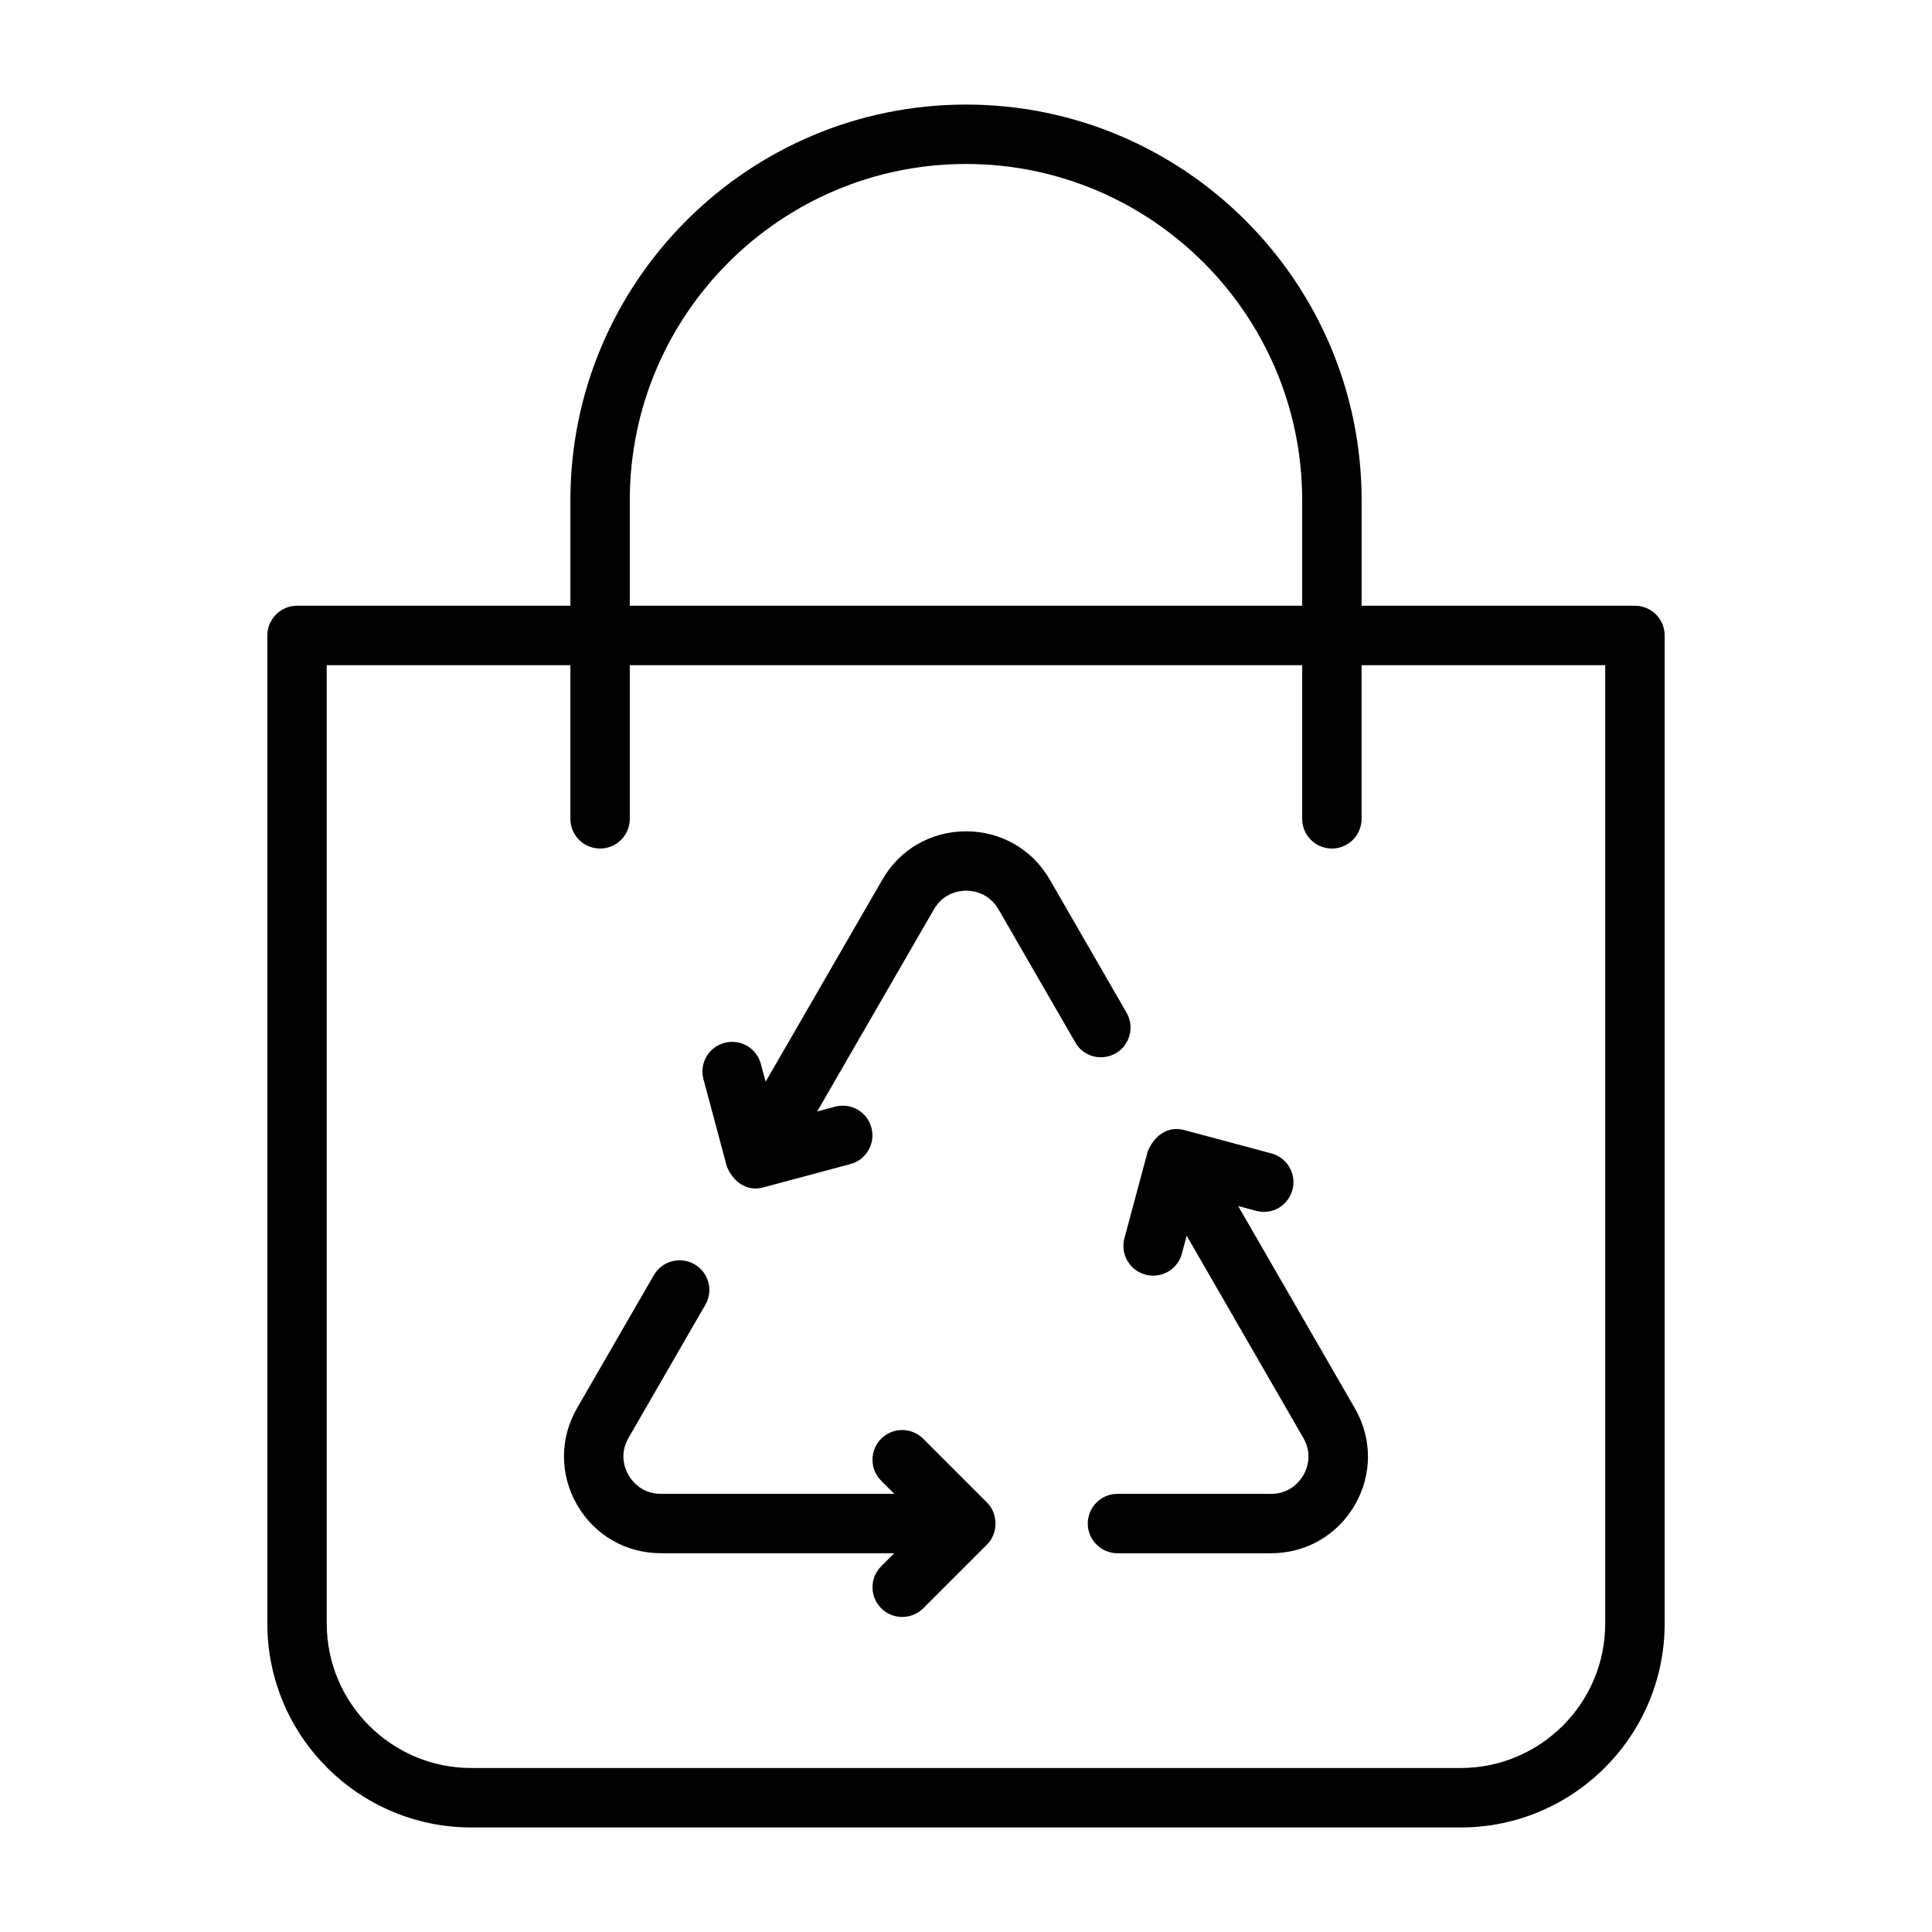
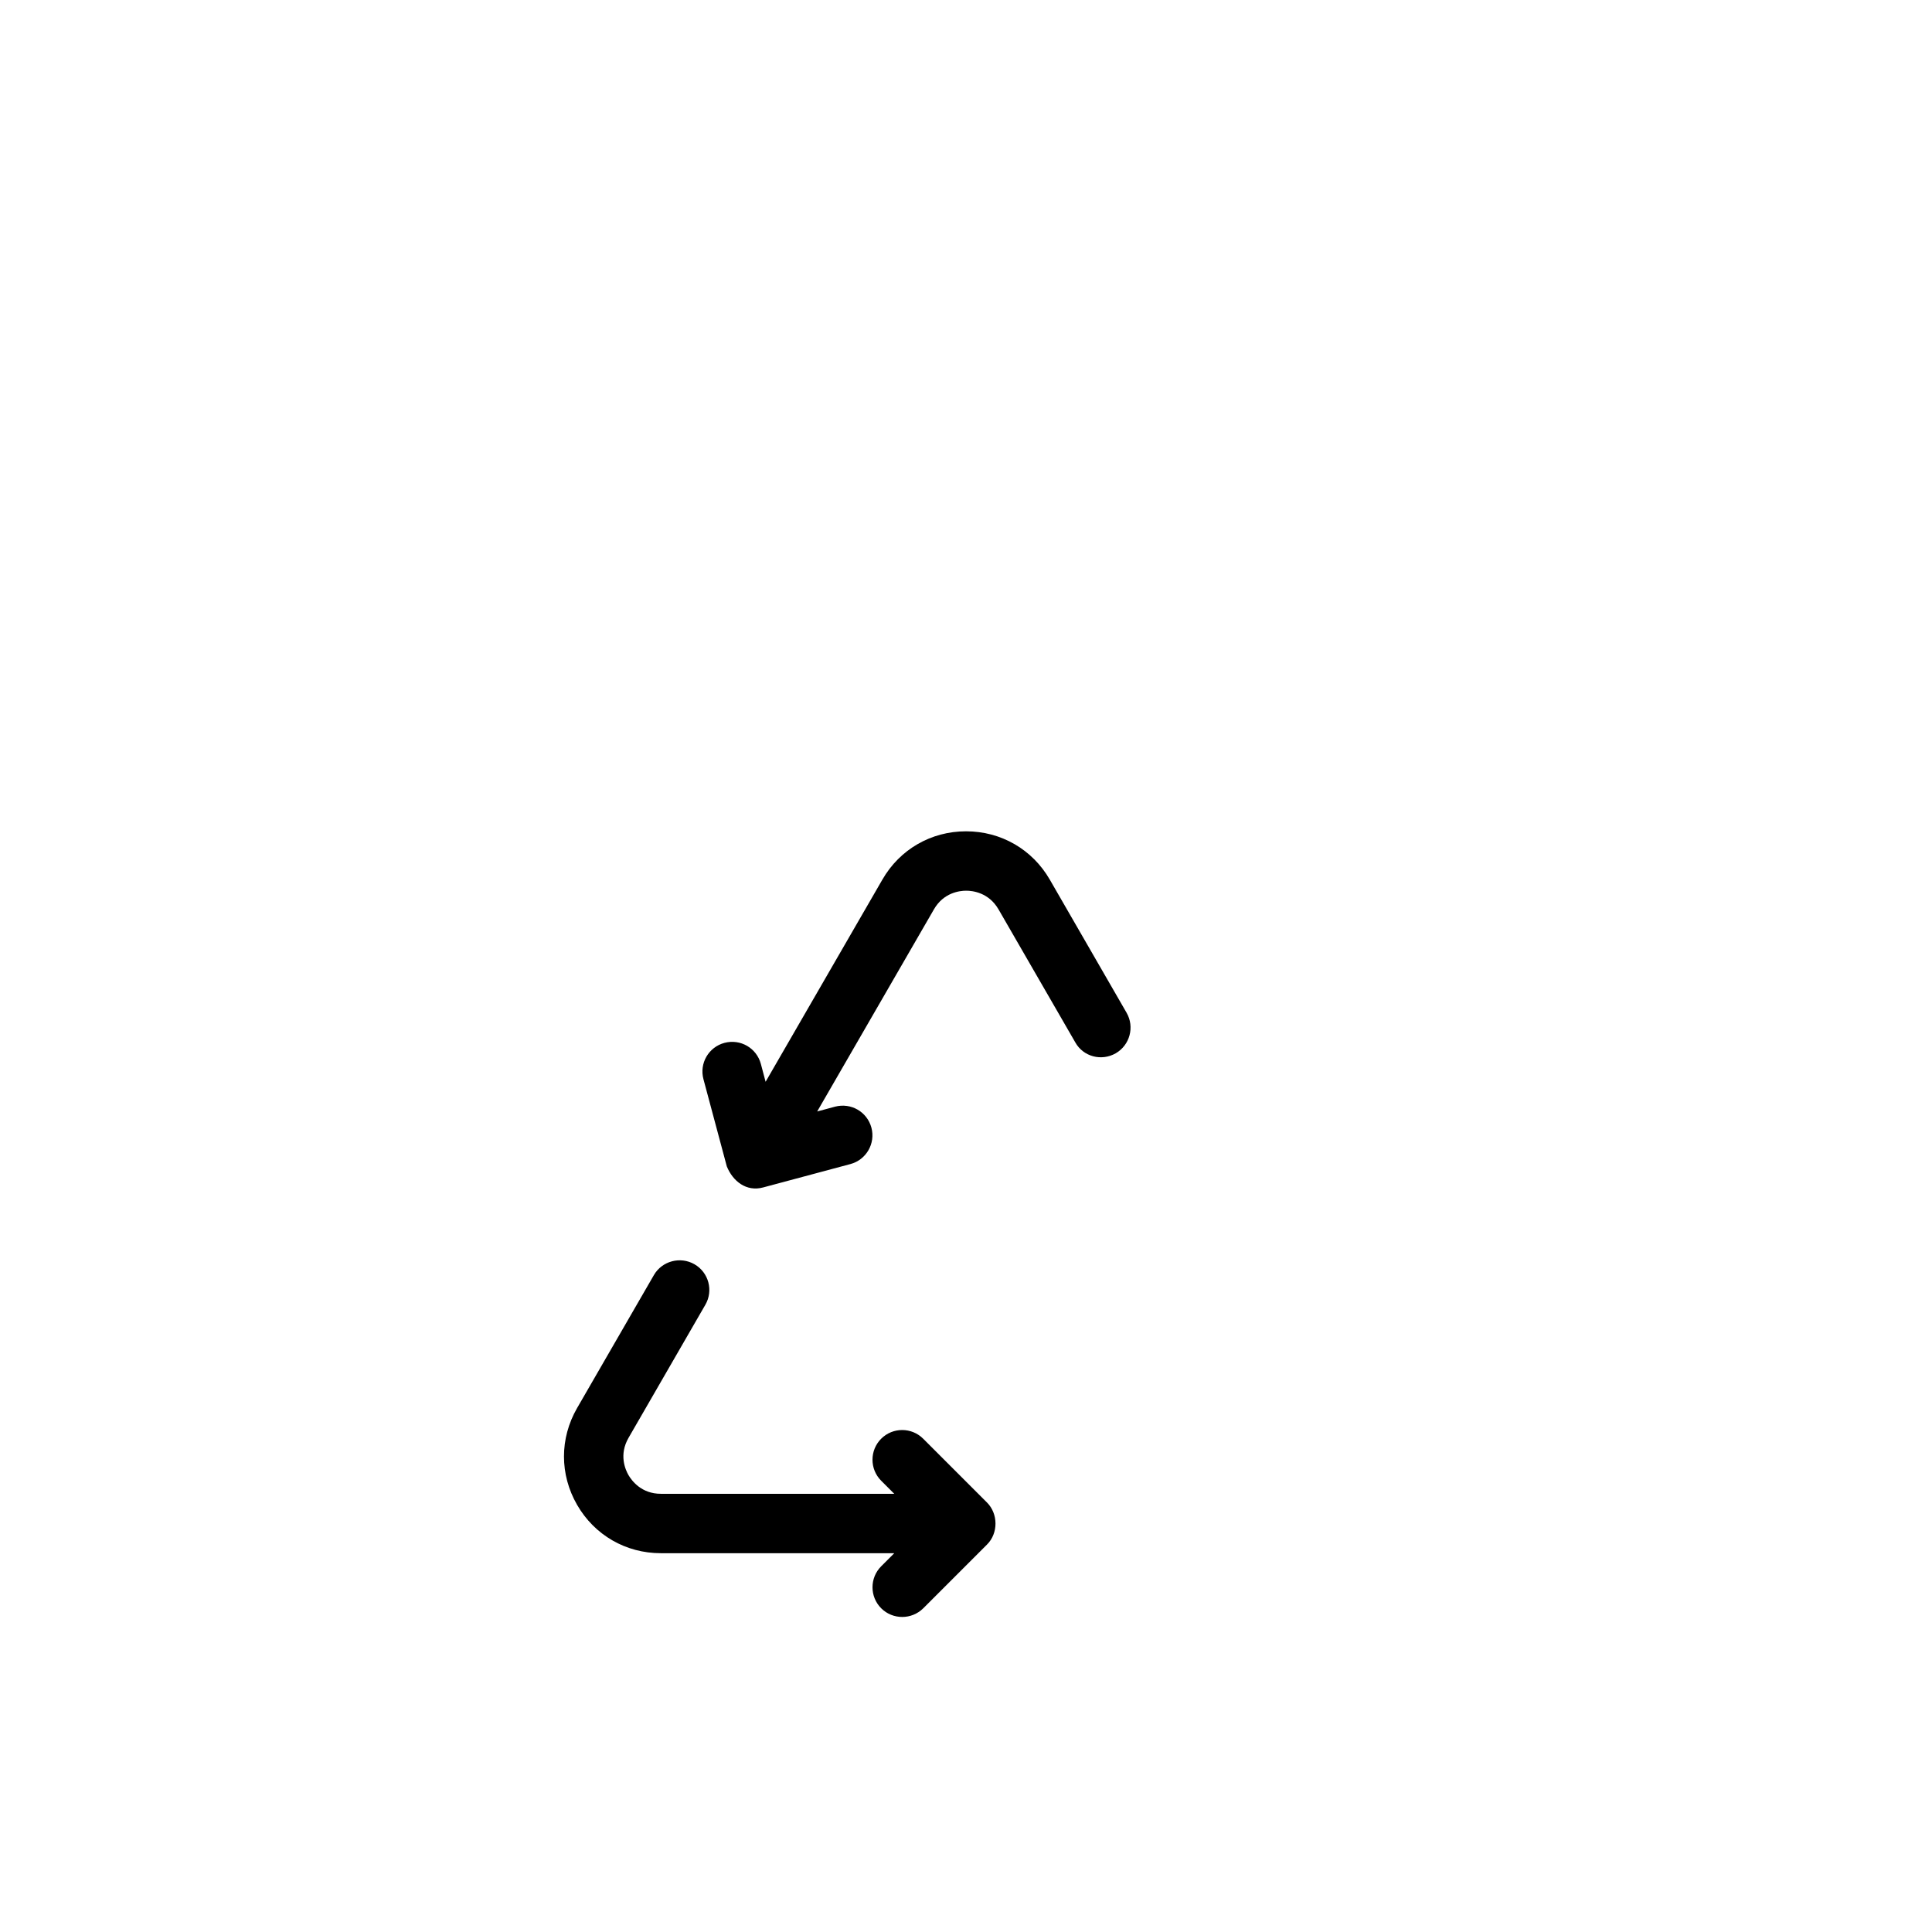
<svg xmlns="http://www.w3.org/2000/svg" fill="#000000" width="800px" height="800px" version="1.1" viewBox="144 144 512 512">
  <g>
    <path d="m405.55 542.17-16.895-16.895c-3.07-3.07-8.062-3.07-11.133 0-3.07 3.07-3.07 8.062 0 11.133l3.465 3.465h-61.859c-5.148 0-7.699-3.465-8.566-4.945-0.867-1.496-2.566-5.414 0-9.871l20.355-35.266c2.188-3.762 0.898-8.582-2.883-10.754-3.731-2.141-8.582-0.883-10.754 2.883l-20.355 35.25c-4.621 8.027-4.621 17.598 0.008 25.629s12.926 12.816 22.199 12.816h61.859l-3.465 3.465c-3.07 3.07-3.07 8.062 0 11.133 1.543 1.543 3.559 2.297 5.574 2.297s4.031-0.77 5.574-2.297l16.895-16.895c3.019-2.992 2.973-8.172-0.02-11.148z" />
    <path d="m439.67 423.14c3.762-2.172 5.055-6.992 2.883-10.754l-20.34-35.266c-4.629-8.031-12.926-12.816-22.199-12.816s-17.57 4.785-22.184 12.816l-30.938 53.562-1.258-4.738c-1.133-4.188-5.383-6.691-9.637-5.574-4.219 1.117-6.707 5.434-5.574 9.637l6.188 23.098c1.574 3.891 5.148 6.801 9.652 5.574l23.098-6.188c4.203-1.117 6.691-5.449 5.574-9.637-1.133-4.203-5.383-6.691-9.652-5.574l-4.723 1.273 30.938-53.562c2.566-4.457 6.832-4.945 8.551-4.945 1.715 0 5.984 0.488 8.566 4.945l20.355 35.266c2.106 3.766 6.906 5.043 10.699 2.883z" />
-     <path d="m472.12 463.61 4.738 1.273c4.266 1.164 8.516-1.355 9.652-5.574 1.117-4.203-1.371-8.516-5.574-9.637l-23.098-6.188h-0.016c-4.535-1.211-7.981 1.652-9.637 5.574l-6.203 23.098c-1.117 4.203 1.371 8.516 5.574 9.637 0.691 0.188 1.371 0.27 2.047 0.27 3.481 0 6.66-2.312 7.606-5.84l1.273-4.738 30.922 53.594c2.566 4.457 0.867 8.375 0 9.871-0.867 1.48-3.418 4.945-8.566 4.945l-40.695-0.008c-4.344 0-7.871 3.527-7.871 7.871s3.527 7.871 7.871 7.871h40.715c9.273 0 17.57-4.801 22.199-12.816s4.629-17.602-0.016-25.617z" />
-     <path d="m585.15 312.4c0-4.344-3.527-7.871-7.871-7.871h-72.438v-27.977c0-57.812-47.027-104.84-104.84-104.84s-104.84 47.027-104.84 104.84v27.977h-72.441c-4.344 0-7.871 3.527-7.871 7.871v261.86c0 29.805 24.246 54.035 54.051 54.035h262.2c29.805 0 54.051-24.246 54.051-54.035zm-274.25-35.848c0-49.121 39.977-89.098 89.098-89.098s89.094 39.973 89.094 89.094v27.977l-178.19 0.004zm258.5 297.7c0 21.113-17.176 38.289-38.305 38.289h-262.2c-21.129 0-38.305-17.176-38.305-38.289v-253.98h64.566v40.73c0 4.344 3.527 7.871 7.871 7.871s7.871-3.527 7.871-7.871v-40.73h178.19v40.73c0 4.344 3.527 7.871 7.871 7.871s7.871-3.527 7.871-7.871v-40.73h64.566z" />
  </g>
</svg>